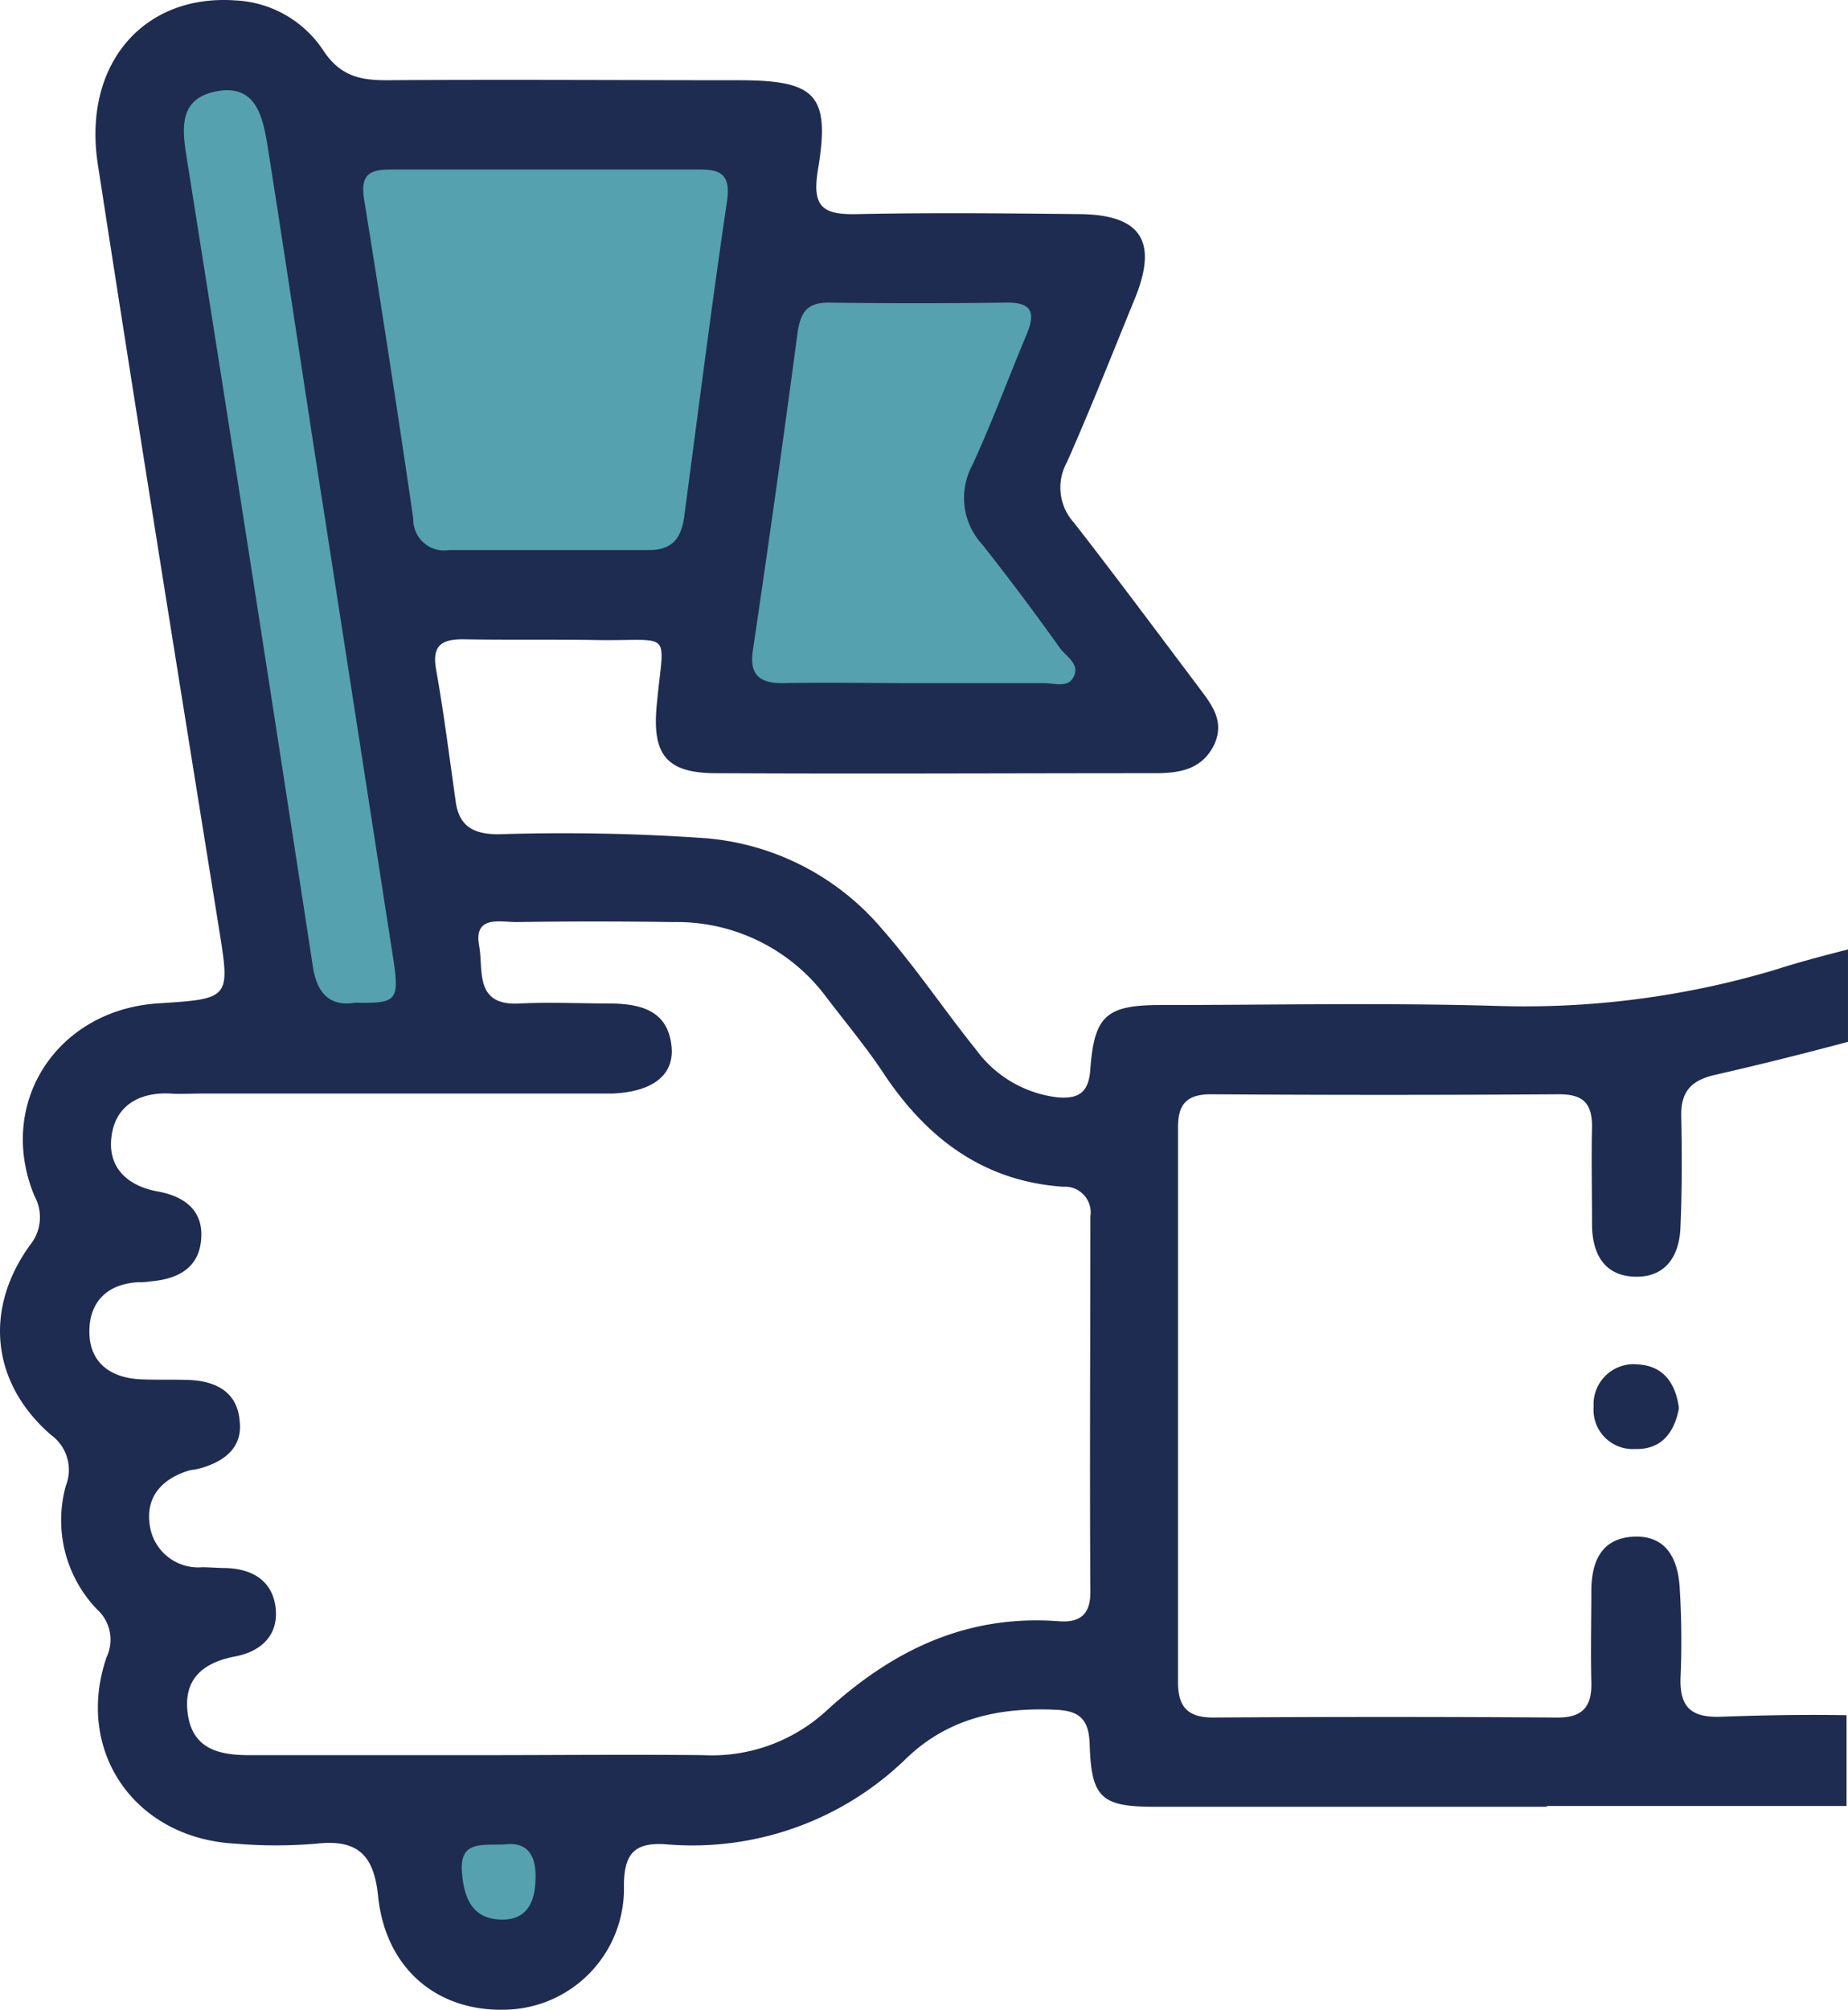
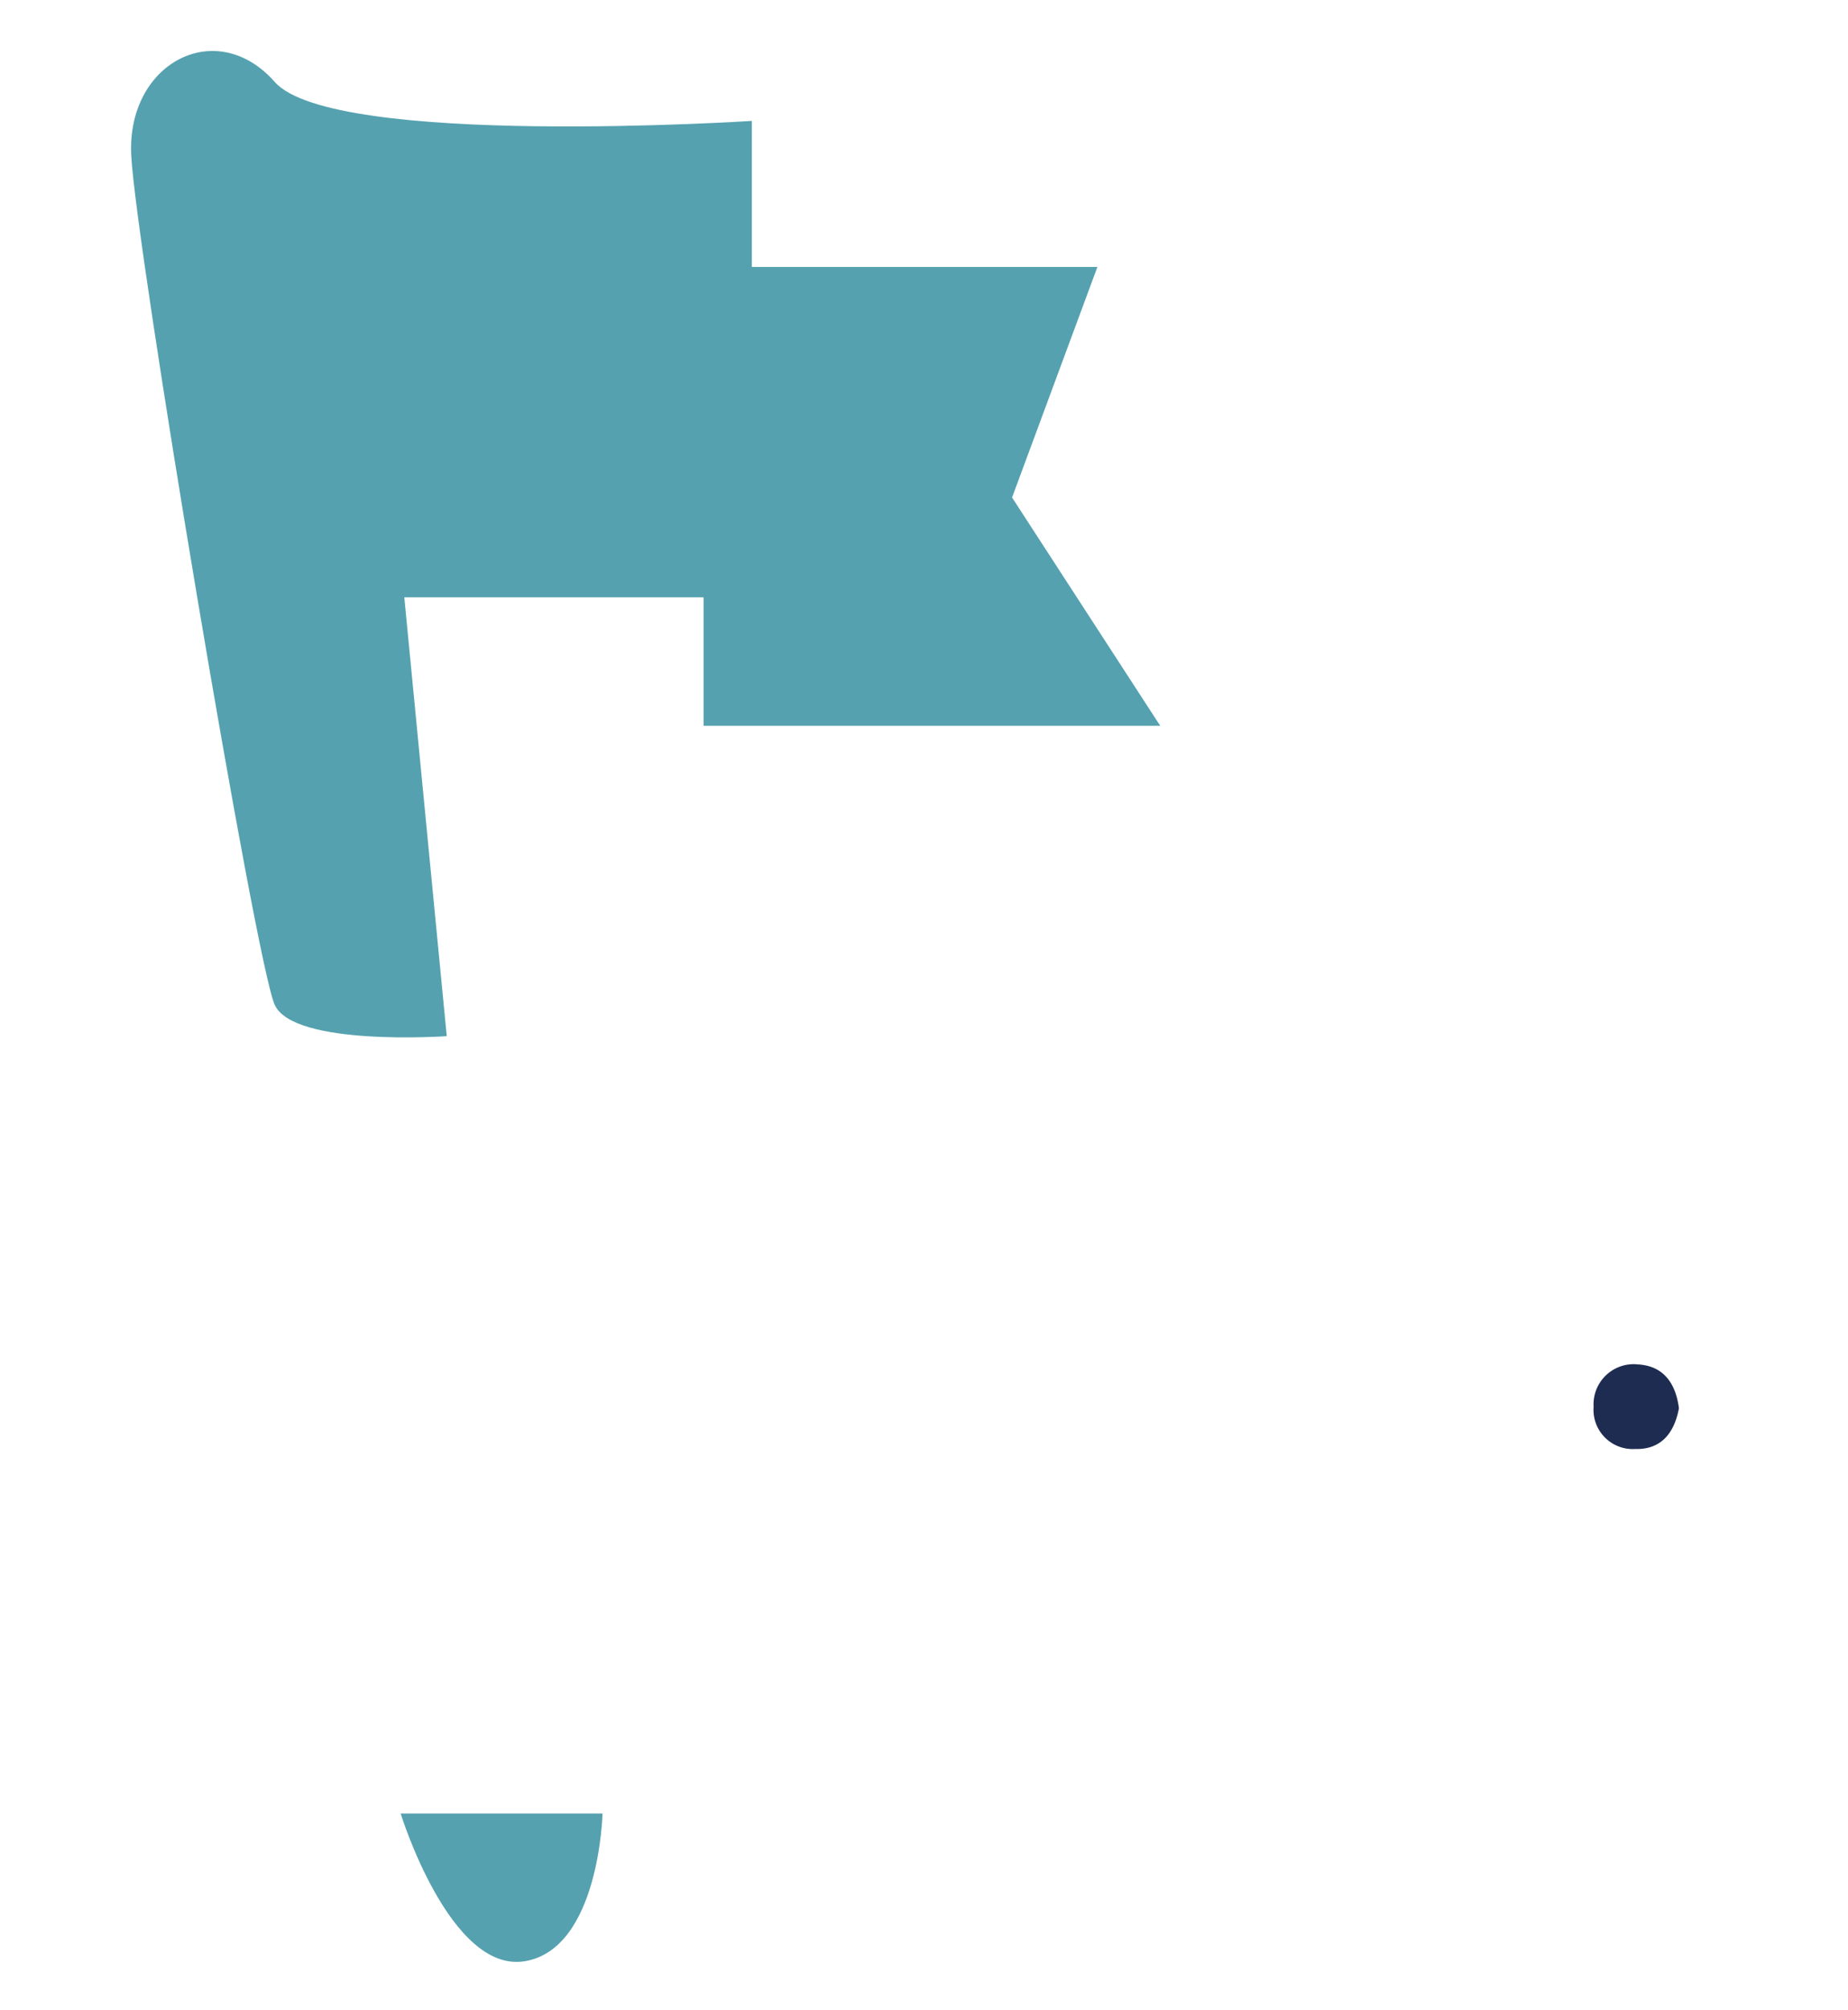
<svg xmlns="http://www.w3.org/2000/svg" width="136.174" height="148.033" viewBox="0 0 136.174 148.033">
  <g id="Grupo_71" data-name="Grupo 71" transform="translate(-259.136 -3287.636)">
    <path id="Trazado_3490" data-name="Trazado 3490" d="M2688.381,1062.653c-1.414-3.089-10.236-55.776-10.575-62.581s6.274-10.274,10.575-5.4,35.156,2.87,35.156,2.87V1008.3H2749l-6.288,16.98,10.917,16.815H2719.98v-9.462h-22.052l3.128,32.323S2689.795,1065.742,2688.381,1062.653Z" transform="translate(-2409 2299)" fill="#55a1af" />
    <path id="Trazado_3491" data-name="Trazado 3491" d="M2697.659,1122.213h14.876s-.237,9.984-5.738,10.88S2697.659,1122.213,2697.659,1122.213Z" transform="translate(-2409 2299)" fill="#55a1af" />
    <g id="hv0QC6_00000052097179337864916170000005773188345055024269_" transform="translate(259.136 3287.636)">
      <g id="Grupo_48" data-name="Grupo 48" transform="translate(0 0)">
-         <path id="Trazado_3453" data-name="Trazado 3453" d="M170.167,158.887c-3.114-.058-6.287,0-9.4.115-2.076.058-3-.634-2.941-2.826a63.609,63.609,0,0,0-.058-6.633c-.115-2.076-.923-3.922-3.4-3.807-2.422.115-3.114,1.9-3.114,4.037,0,2.192-.058,4.441,0,6.633.058,1.788-.577,2.653-2.48,2.653-8.478-.058-16.9-.058-25.377,0-1.846,0-2.6-.75-2.6-2.6V115.573c0-1.673.634-2.422,2.422-2.422,8.536.058,17.072.058,25.665,0,1.73,0,2.422.634,2.422,2.365-.058,2.422,0,4.787,0,7.209,0,2.192.923,3.864,3.287,3.864,2.249,0,3.172-1.673,3.23-3.691.115-2.711.115-5.364.058-8.074-.058-1.9.75-2.711,2.538-3.114,3.287-.75,6.517-1.557,9.747-2.422v-6.806c-1.788.461-3.576.923-5.364,1.5a64.621,64.621,0,0,1-20.763,2.653c-8.19-.231-16.322-.058-24.512-.058-4.037,0-4.9.807-5.191,4.729-.115,1.673-.807,2.192-2.365,2.076a8.678,8.678,0,0,1-6.056-3.518c-2.365-2.941-4.441-6.056-6.921-8.882a19.084,19.084,0,0,0-12.977-6.69A149.87,149.87,0,0,0,70.736,94c-1.846,0-2.941-.577-3.172-2.48-.461-3.23-.865-6.46-1.442-9.689-.288-1.673.346-2.192,1.961-2.192,3.345.058,6.748,0,10.093.058,5.479.058,4.729-.807,4.21,4.787-.346,3.633.692,5.018,4.383,5.018,10.785.058,21.513,0,32.3,0,1.788,0,3.46-.231,4.383-2.076.865-1.846-.288-3.114-1.269-4.441-3-3.98-6-8.017-9.055-11.939a3.835,3.835,0,0,1-.519-4.441c1.788-4.037,3.4-8.132,5.075-12.227,1.615-4.095.346-6-4.095-6.056-5.479-.058-10.958-.115-16.437,0-2.538.058-3.345-.519-2.884-3.287.923-5.537-.173-6.575-5.883-6.575-8.651,0-17.3-.058-25.954,0-1.961,0-3.4-.346-4.614-2.192A8.231,8.231,0,0,0,51.3,32.579c-6.748-.461-11.247,4.729-10.093,12.112,2.884,18.687,5.883,37.373,8.882,56,.865,5.421.98,5.421-4.5,5.767-7.44.519-11.881,7.382-9.055,14.188a3.244,3.244,0,0,1-.346,3.634c-3.4,4.729-2.826,10.151,1.557,13.957a3.176,3.176,0,0,1,1.1,3.749,9.471,9.471,0,0,0,2.307,9.113,3,3,0,0,1,.692,3.518c-2.365,6.921,2.076,13.323,9.459,13.727a35.39,35.39,0,0,0,6.056,0c3.114-.346,4.21.98,4.5,3.922.577,5.364,4.441,8.536,9.574,8.305a8.911,8.911,0,0,0,8.536-9.113c0-2.48.865-3.23,3.172-3.057a22.589,22.589,0,0,0,17.648-6.344c3.057-2.941,6.806-3.749,10.9-3.576,1.788.058,2.538.634,2.6,2.538.115,3.98.865,4.614,4.845,4.614h28.837v-.058h22.089v-6.69ZM89.48,80.391q1.73-11.679,3.287-23.358c.231-1.557.75-2.192,2.307-2.192q6.488.087,12.977,0c2.076-.058,2.249.807,1.557,2.422-1.327,3.172-2.538,6.46-3.98,9.574a5.062,5.062,0,0,0,.75,5.825q2.941,3.72,5.71,7.613c.461.634,1.557,1.211.98,2.192-.4.75-1.384.4-2.134.4h-9.516c-3.287,0-6.517-.058-9.8,0C89.884,82.871,89.191,82.179,89.48,80.391ZM62.834,45.037H85.616c1.557,0,2.192.461,1.961,2.249-1.153,7.786-2.134,15.572-3.172,23.358-.231,1.615-.923,2.422-2.6,2.422H67.1a2.276,2.276,0,0,1-2.653-2.307c-1.153-7.9-2.365-15.745-3.634-23.589C60.527,45.268,61.392,45.037,62.834,45.037ZM47.723,44c-.346-2.192-.461-4.21,2.249-4.729,2.826-.519,3.345,1.788,3.691,3.749,1.442,9.055,2.768,18.167,4.21,27.28l5.018,32.355c.577,3.633.461,3.807-2.711,3.749-1.73.288-2.768-.519-3.114-2.538Q52.482,73.932,47.723,44ZM70.909,173.94c-2.249-.058-2.768-1.788-2.884-3.633-.115-2.134,1.442-1.846,3.114-1.9,1.73-.231,2.422.807,2.307,2.711C73.389,172.786,72.7,174,70.909,173.94Zm41.122-21.974c-6.806-.519-12.285,2.134-17.187,6.633a12.48,12.48,0,0,1-9,3.23c-5.479-.058-10.958,0-16.437,0H52.4c-2.192,0-4.153-.4-4.556-2.941-.4-2.6,1.038-3.864,3.46-4.326,1.846-.346,3.23-1.5,3-3.576-.231-2.019-1.73-2.884-3.691-2.941-.577,0-1.153-.058-1.73-.058a3.6,3.6,0,0,1-3.864-3.172c-.288-2.076.98-3.4,3-3.98a4.6,4.6,0,0,0,.865-.173c1.73-.519,3-1.557,2.768-3.46-.173-2.076-1.673-2.884-3.576-3-1.269-.058-2.48,0-3.749-.058-2.249-.115-3.749-1.269-3.749-3.518,0-2.192,1.327-3.518,3.633-3.633a4.365,4.365,0,0,0,.865-.058c2.019-.173,3.633-.98,3.749-3.23.115-2.076-1.327-3.057-3.23-3.4-2.192-.4-3.634-1.73-3.4-3.922.231-2.307,1.961-3.4,4.326-3.287.75.058,1.557,0,2.307,0H79.1c2.941-.115,4.556-1.327,4.383-3.4-.231-2.6-2.076-3.172-4.326-3.23-2.307,0-4.614-.115-6.921,0-3.345.173-2.6-2.538-2.941-4.268-.4-2.249,1.557-1.73,2.768-1.73,3.864-.058,7.671-.058,11.535,0a13.718,13.718,0,0,1,11.247,5.479c1.442,1.9,3,3.749,4.326,5.767,3.172,4.729,7.325,7.844,13.15,8.247a1.9,1.9,0,0,1,2.019,2.192c0,9.228-.058,18.456,0,27.684C114.338,151.446,113.588,152.081,112.031,151.966Z" transform="translate(-33.993 -32.551)" fill="#1f2c51" />
        <path id="Trazado_3454" data-name="Trazado 3454" d="M243.885,210.028c-.346,1.846-1.327,3.057-3.23,3a2.891,2.891,0,0,1-3.057-3.114,2.957,2.957,0,0,1,3.287-3.114C242.789,206.914,243.654,208.24,243.885,210.028Z" transform="translate(-120.169 -106.301)" fill="#1f2c51" />
      </g>
    </g>
  </g>
</svg>